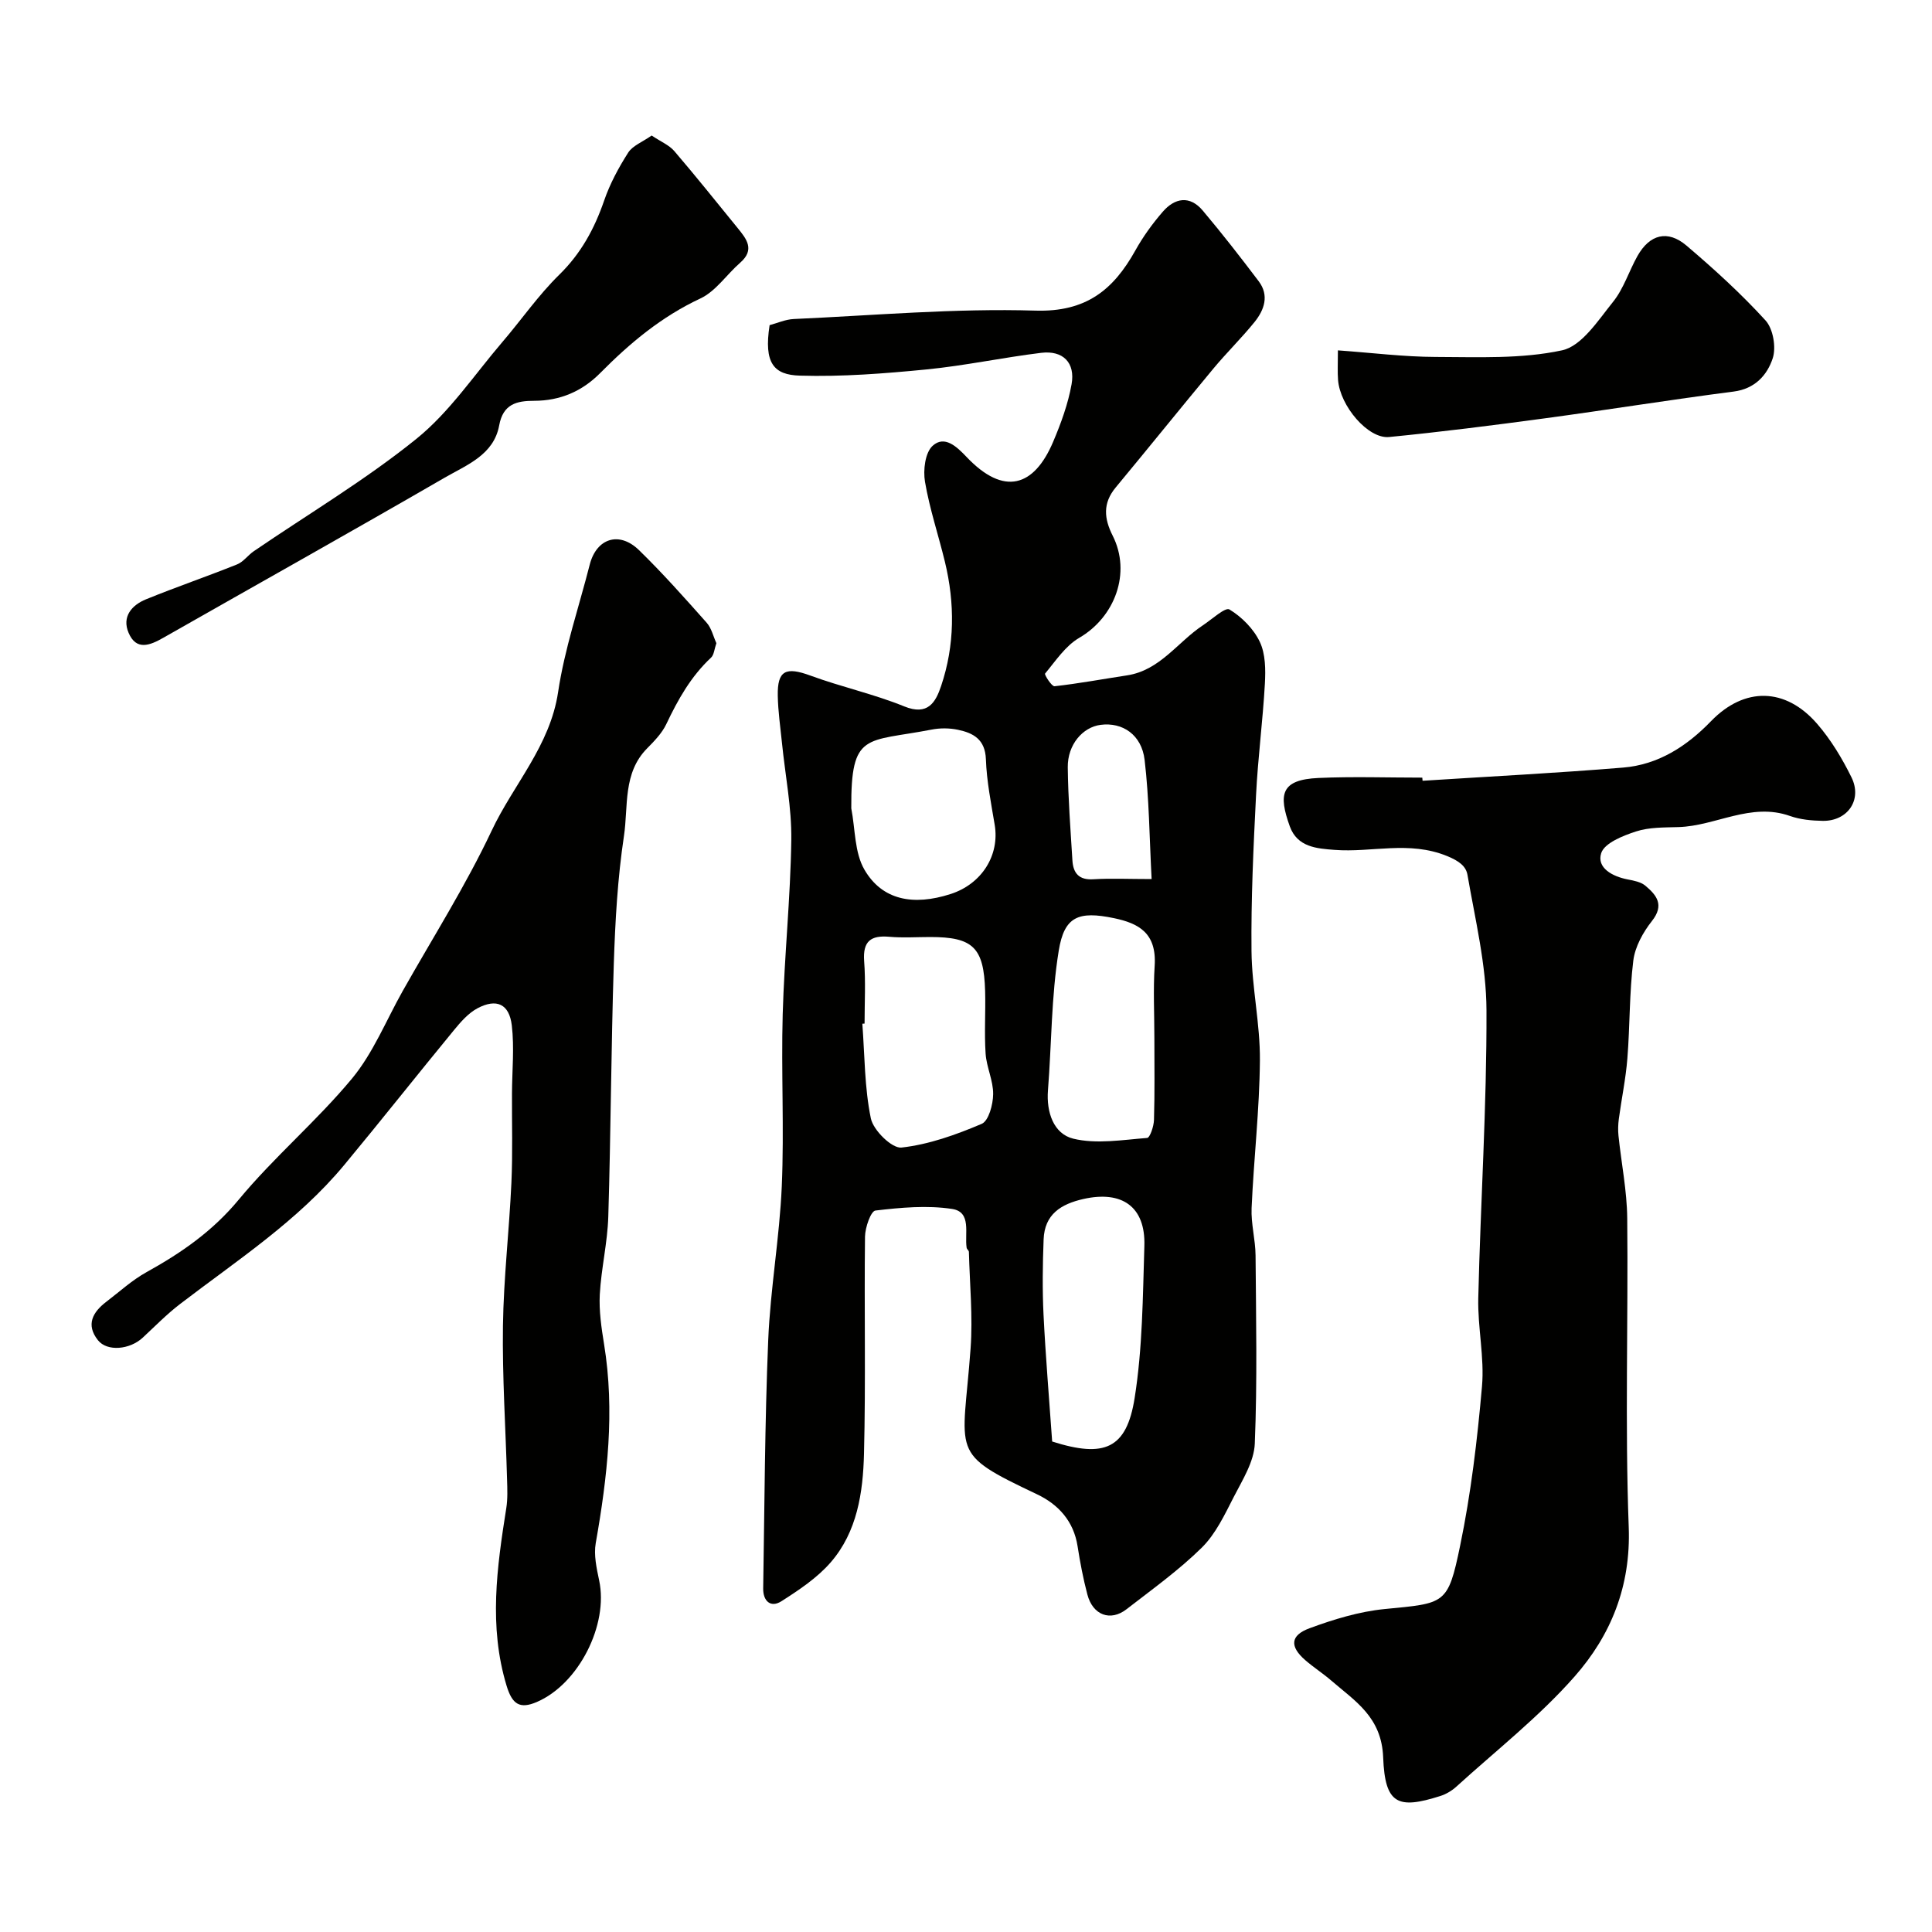
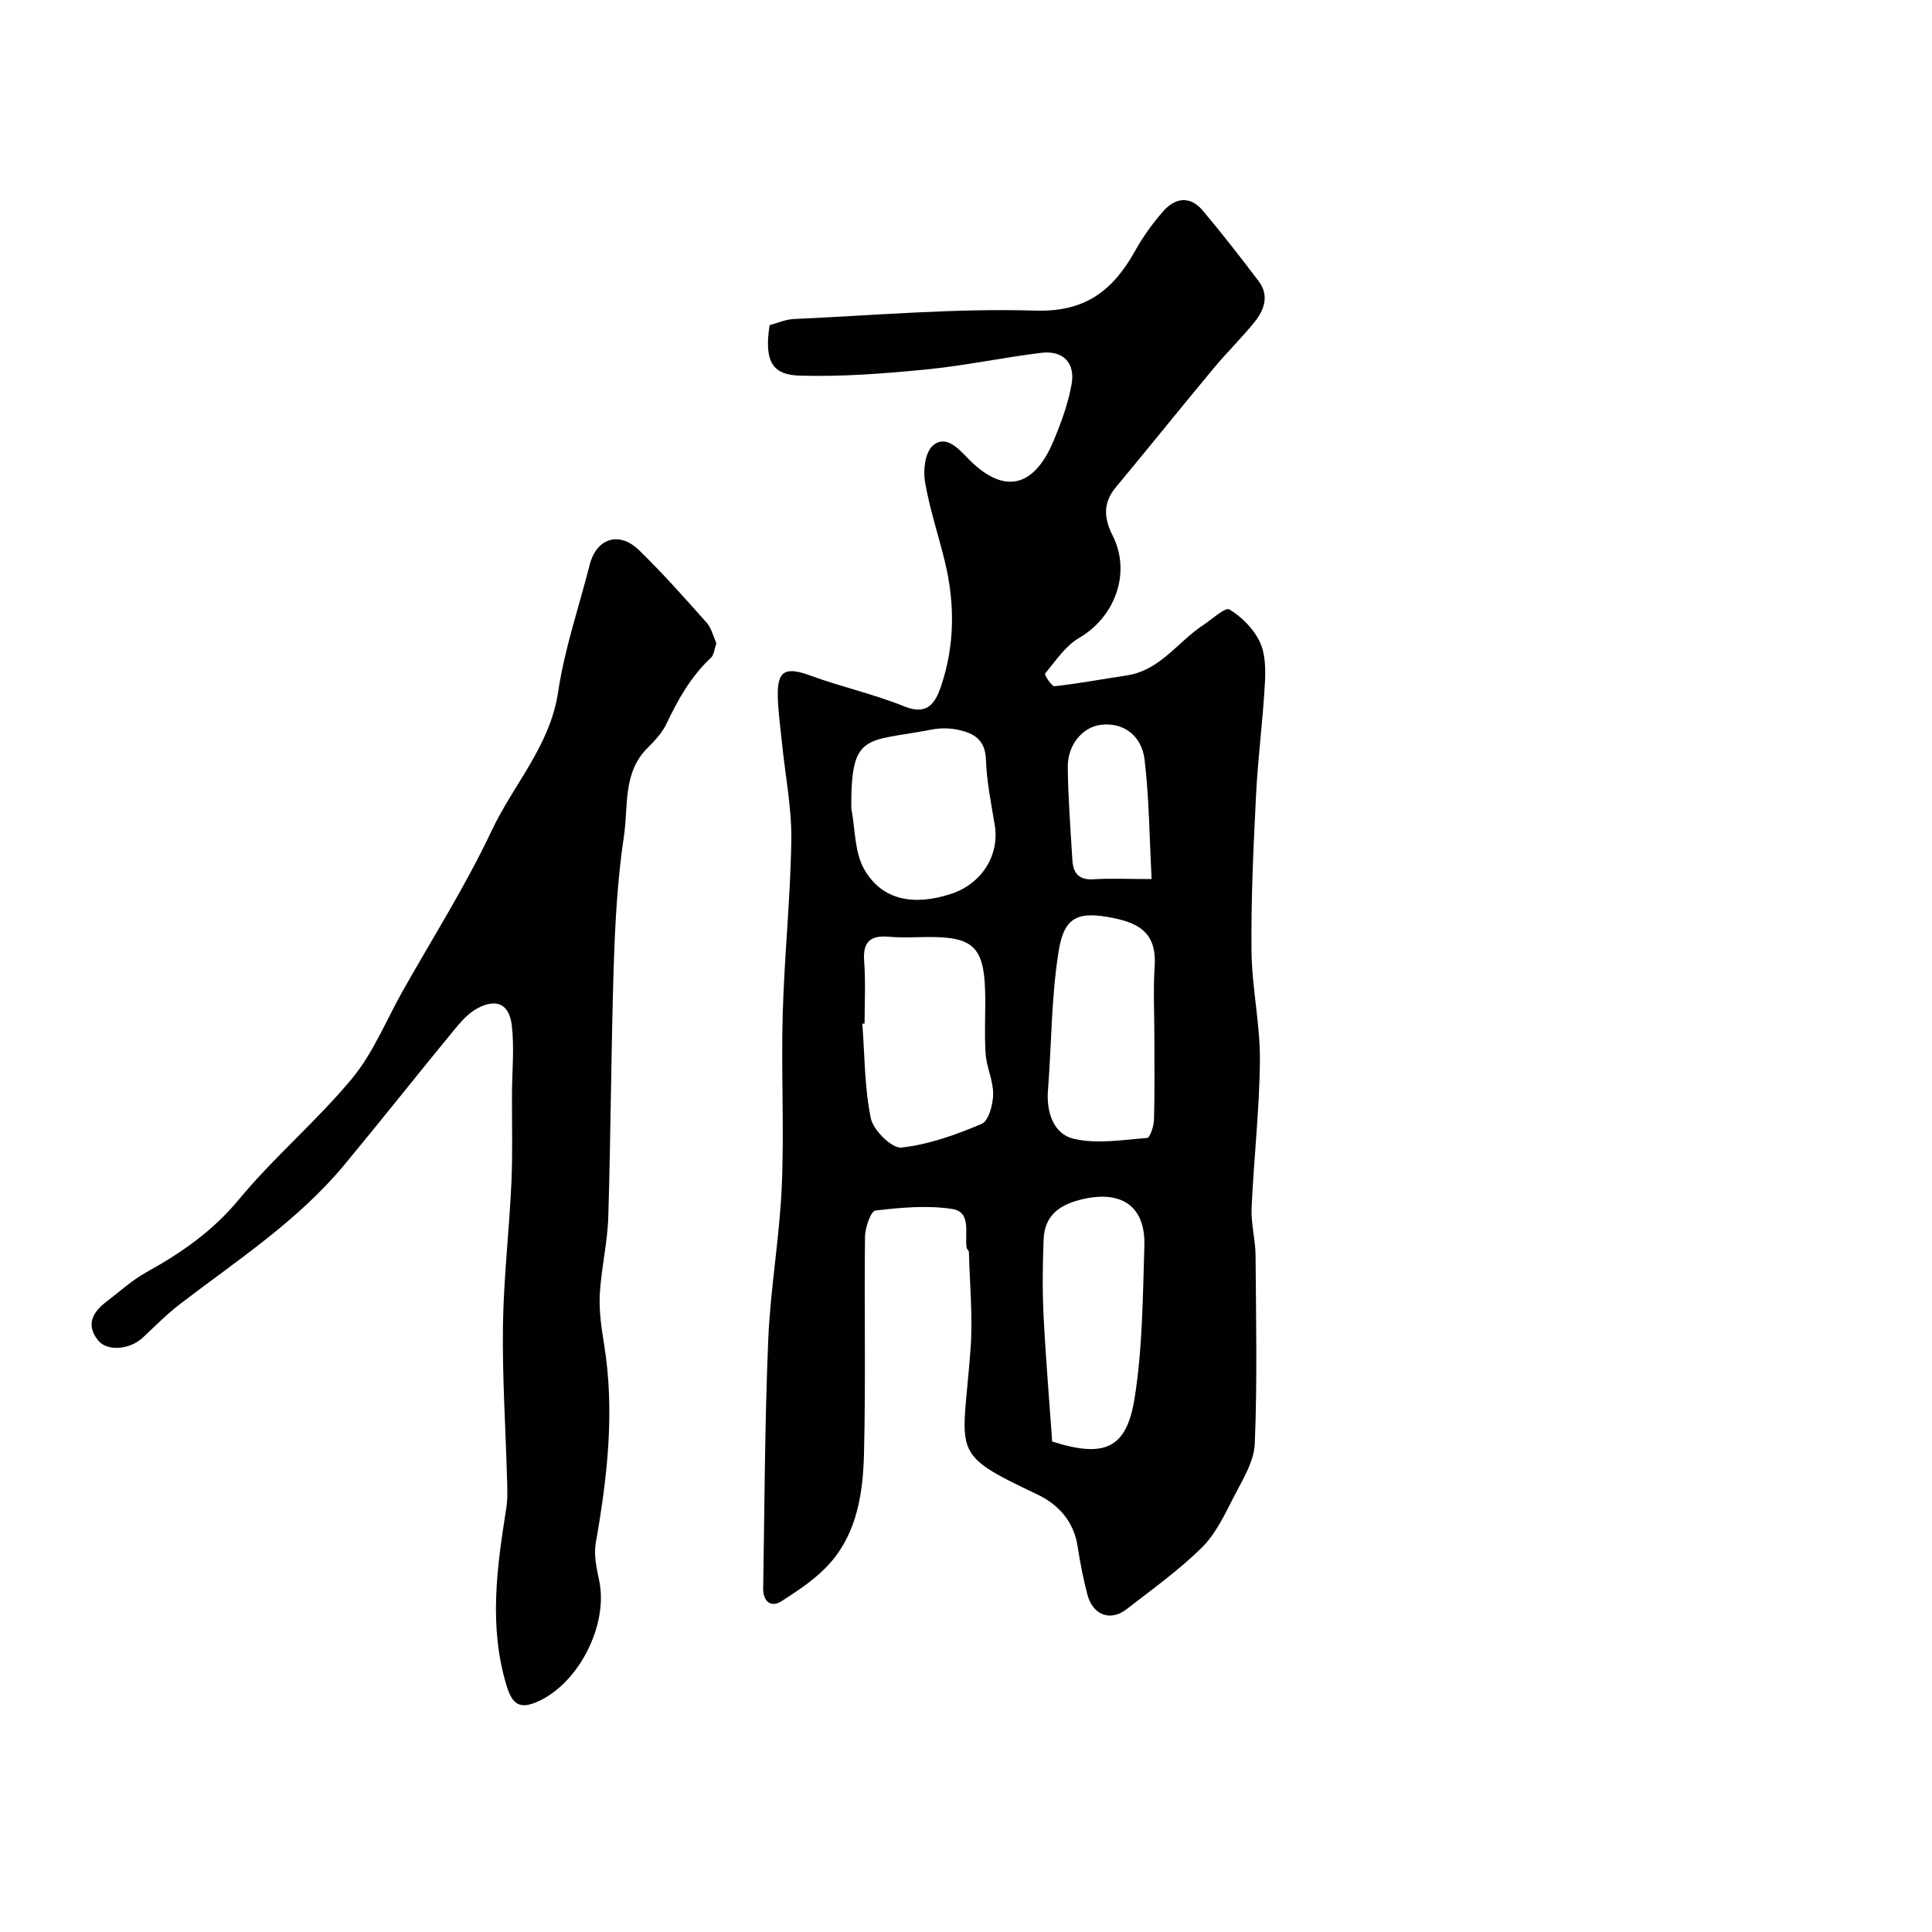
<svg xmlns="http://www.w3.org/2000/svg" enable-background="new 0 0 400 400" viewBox="0 0 400 400">
  <g fill="#010100">
    <path d="m159.34 67.32c1.58-.42 3.27-1.19 4.99-1.27 16.68-.75 33.39-2.25 50.04-1.74 10.51.32 16.15-4.31 20.7-12.47 1.58-2.84 3.53-5.53 5.65-7.98 2.5-2.9 5.61-3.46 8.3-.26 4.01 4.76 7.83 9.67 11.58 14.63 2.22 2.94 1.16 5.93-.86 8.44-2.69 3.33-5.78 6.34-8.52 9.64-6.79 8.17-13.45 16.45-20.24 24.63-2.7 3.26-2.4 6.43-.6 9.99 3.86 7.67.47 16.82-6.94 21.13-2.85 1.66-4.88 4.77-7.07 7.4-.18.22 1.38 2.69 1.96 2.62 5.02-.56 10-1.49 15-2.25 6.85-1.04 10.48-6.91 15.72-10.37 1.86-1.23 4.63-3.8 5.49-3.28 2.56 1.55 5.01 4.02 6.29 6.71 1.19 2.5 1.21 5.77 1.05 8.66-.43 7.71-1.45 15.39-1.83 23.1-.54 10.75-1.05 21.53-.94 32.29.08 7.53 1.8 15.06 1.74 22.58-.08 10.2-1.27 20.39-1.72 30.6-.14 3.24.79 6.52.82 9.79.1 13 .37 26.01-.16 38.98-.15 3.73-2.53 7.49-4.34 11.01-1.89 3.69-3.75 7.67-6.62 10.51-4.76 4.69-10.28 8.64-15.59 12.76-3.35 2.6-6.99 1.23-8.11-3.04-.87-3.29-1.51-6.65-2.03-10.01-.81-5.2-4-8.66-8.41-10.75-18.39-8.72-15.35-8.07-13.74-30.19.48-6.62-.18-13.32-.35-19.99-.01-.29-.43-.56-.47-.86-.45-2.95 1.08-7.4-3-8.03-5.18-.79-10.63-.29-15.88.33-.95.11-2.13 3.5-2.16 5.39-.18 14.99.17 30-.21 44.98-.2 8.01-1.4 16.16-6.92 22.5-2.79 3.2-6.53 5.69-10.16 8.01-2.27 1.45-3.83-.06-3.79-2.64.28-17.13.33-34.28 1.04-51.39.44-10.65 2.35-21.24 2.81-31.9.51-11.84-.14-23.73.19-35.59.34-12.04 1.61-24.06 1.78-36.1.09-6.68-1.26-13.37-1.93-20.06-.33-3.26-.81-6.52-.87-9.79-.1-5.26 1.67-6.04 6.78-4.16 6.39 2.35 13.11 3.81 19.4 6.37 4.91 2 6.51-.87 7.64-4.23 2.84-8.44 2.87-17.09.78-25.72-1.34-5.53-3.17-10.96-4.12-16.55-.41-2.41.02-6.03 1.58-7.45 2.45-2.24 4.99.16 6.99 2.27 7.81 8.25 14.02 6.17 17.95-3.07 1.63-3.84 3.1-7.86 3.83-11.95.79-4.44-1.75-7.05-6.3-6.5-7.94.97-15.8 2.66-23.75 3.44-8.7.85-17.48 1.54-26.2 1.28-5.38-.15-7.51-2.54-6.27-10.45zm19.66 144.6c-.15.01-.3.02-.46.03.49 6.55.44 13.22 1.76 19.6.51 2.47 4.38 6.26 6.34 6.04 5.67-.63 11.3-2.65 16.61-4.91 1.45-.62 2.35-4.01 2.37-6.14.04-2.79-1.37-5.57-1.56-8.39-.29-4.3.02-8.64-.1-12.95-.26-9.04-2.5-11.2-11.36-11.2-2.82 0-5.67.2-8.47-.05-3.84-.34-5.51.92-5.22 5.01.33 4.3.09 8.64.09 12.96zm38.84 86.53c10.84 3.45 15.4 1.51 17.07-8.98 1.65-10.36 1.69-21 2.02-31.53.25-8.11-4.62-11.49-12.59-9.71-4.72 1.06-8.07 3.2-8.27 8.37-.2 5.18-.27 10.39-.02 15.56.43 8.71 1.17 17.4 1.79 26.29zm21.16-83.54c0-4.98-.26-9.98.06-14.94.45-6.85-3.37-8.81-8.4-9.87-7.39-1.54-10.31-.36-11.46 6.73-1.55 9.5-1.47 19.26-2.23 28.9-.36 4.57 1.18 9.02 5.24 10.02 4.82 1.17 10.19.24 15.29-.15.59-.05 1.39-2.43 1.42-3.75.17-5.64.08-11.29.08-16.94zm-62.75-47.55c.83 4.28.65 9.15 2.73 12.71 3.66 6.28 10.06 7.53 17.83 5.03 6.46-2.08 10.19-8.04 9.13-14.34-.75-4.5-1.66-9.02-1.82-13.56-.15-4.12-2.59-5.44-5.8-6.11-1.76-.37-3.71-.38-5.47-.03-13.61 2.64-16.7.39-16.6 16.3zm62.18 14.64c-.46-8.66-.51-16.72-1.45-24.67-.62-5.24-4.6-7.84-9.1-7.26-3.74.48-6.86 4.12-6.81 8.78.07 6.43.57 12.85.96 19.27.16 2.65 1.34 4.13 4.38 3.92 3.62-.22 7.26-.04 12.02-.04z" />
-     <path d="m294.53 161.65c13.84-.89 27.7-1.59 41.52-2.73 7.28-.6 13.15-4.39 18.21-9.62 6.91-7.13 15.41-7 21.96.56 2.85 3.29 5.18 7.16 7.11 11.08 2.29 4.65-.8 9.09-5.96 9.01-2.27-.04-4.65-.26-6.77-1.01-8.11-2.88-15.35 2.07-23.09 2.3-2.95.09-6.04.01-8.78.9-2.71.88-6.55 2.4-7.22 4.5-.97 3.04 2.32 4.83 5.5 5.44 1.27.24 2.72.52 3.65 1.3 2.32 1.95 3.98 3.98 1.36 7.3-1.84 2.33-3.5 5.32-3.86 8.19-.83 6.7-.69 13.52-1.23 20.27-.33 4.2-1.21 8.35-1.77 12.53-.15 1.14-.19 2.33-.07 3.47.59 5.69 1.75 11.37 1.81 17.06.22 21.32-.48 42.66.31 63.96.46 12.25-3.69 22.42-11.23 30.97-7.32 8.31-16.19 15.26-24.44 22.76-.94.86-2.15 1.58-3.36 1.96-8.75 2.78-11.44 1.73-11.81-8-.32-8.35-5.76-11.6-10.74-15.9-1.73-1.5-3.69-2.75-5.41-4.25-3.21-2.8-3.11-5.11.91-6.59 4.99-1.84 10.25-3.45 15.51-3.97 12.58-1.23 13.13-.85 15.66-13.1 2.25-10.85 3.56-21.94 4.53-33 .53-6.02-.91-12.19-.77-18.28.47-19.86 1.77-39.72 1.7-59.58-.03-9.37-2.33-18.75-3.94-28.07-.3-1.73-1.69-2.85-4.23-3.88-7.89-3.22-15.57-.68-23.26-1.27-3.72-.28-7.73-.56-9.29-4.87-2.39-6.65-1.86-9.67 5.94-10.02 7.15-.32 14.32-.07 21.49-.07.02.22.04.43.06.65z" />
    <path d="m148.32 133.16c-.43 1.24-.49 2.42-1.1 2.99-4.17 3.89-6.86 8.69-9.27 13.77-.89 1.87-2.46 3.49-3.95 5-5.08 5.12-3.9 11.99-4.81 18.11-1.32 8.76-1.82 17.68-2.11 26.55-.56 17.43-.61 34.87-1.14 52.3-.16 5.38-1.46 10.72-1.76 16.1-.18 3.4.33 6.89.88 10.28 2.27 13.88.69 27.56-1.72 41.24-.43 2.46.18 5.19.71 7.72 1.96 9.2-4.26 21.45-12.91 25.16-3.53 1.52-5.09.47-6.25-3.34-3.74-12.33-2.01-24.52-.07-36.79.31-1.95.22-3.99.16-5.98-.29-10.6-1-21.2-.85-31.78.14-9.87 1.3-19.72 1.75-29.6.28-6.15.09-12.33.12-18.5.02-4.71.51-9.47-.04-14.11-.53-4.43-3.16-5.61-7.08-3.54-1.91 1.01-3.5 2.84-4.91 4.56-7.61 9.25-15.03 18.65-22.68 27.87-9.63 11.61-22.21 19.77-34.02 28.82-2.74 2.1-5.18 4.6-7.72 6.96-2.69 2.5-7.37 2.92-9.27.53-2.55-3.21-1.09-5.82 1.74-7.97 2.73-2.08 5.31-4.46 8.29-6.11 7.21-3.99 13.71-8.49 19.12-15.03 7.28-8.8 16.16-16.28 23.45-25.07 4.38-5.29 7.05-12 10.47-18.08 6.22-11.04 13.05-21.8 18.44-33.23 4.51-9.58 12.09-17.55 13.76-28.7 1.33-8.93 4.31-17.61 6.55-26.4 1.39-5.43 6.08-6.99 10.19-3 4.91 4.78 9.47 9.92 14.02 15.04 1.01 1.14 1.38 2.87 2.01 4.23z" />
-     <path d="m134.92 28.06c1.91 1.28 3.61 1.97 4.68 3.21 4.48 5.22 8.77 10.61 13.12 15.94 1.84 2.26 3.63 4.47.53 7.18-2.8 2.44-5.05 5.91-8.25 7.41-8.06 3.76-14.61 9.25-20.74 15.44-3.76 3.8-8.31 5.73-13.64 5.74-3.64 0-6.46.65-7.27 5.1-1.12 6.11-6.74 8.19-11.29 10.82-19.34 11.19-38.84 22.1-58.26 33.15-2.75 1.57-5.58 2.72-7.18-1.04-1.42-3.33.66-5.73 3.61-6.93 6.23-2.54 12.61-4.72 18.86-7.23 1.31-.53 2.25-1.91 3.47-2.74 11.27-7.7 23.08-14.72 33.66-23.26 6.86-5.54 11.98-13.25 17.8-20.05 3.95-4.61 7.44-9.68 11.76-13.91 4.51-4.42 7.29-9.52 9.3-15.36 1.2-3.49 3-6.83 4.99-9.95.93-1.43 2.94-2.18 4.85-3.52z" />
-     <path d="m277 72.54c7.15.51 13.7 1.34 20.24 1.36 8.75.02 17.73.45 26.17-1.37 4.08-.88 7.47-6.21 10.55-10.03 2.21-2.74 3.3-6.37 5.06-9.5 2.52-4.48 6.24-5.47 10.14-2.16 5.73 4.87 11.32 9.96 16.38 15.51 1.57 1.73 2.23 5.57 1.48 7.84-1.14 3.45-3.65 6.31-8.09 6.88-13.1 1.68-26.14 3.8-39.23 5.56-10.68 1.44-21.38 2.8-32.1 3.85-4.34.43-10.17-6.43-10.57-11.82-.13-1.64-.03-3.31-.03-6.12z" />
  </g>
</svg>